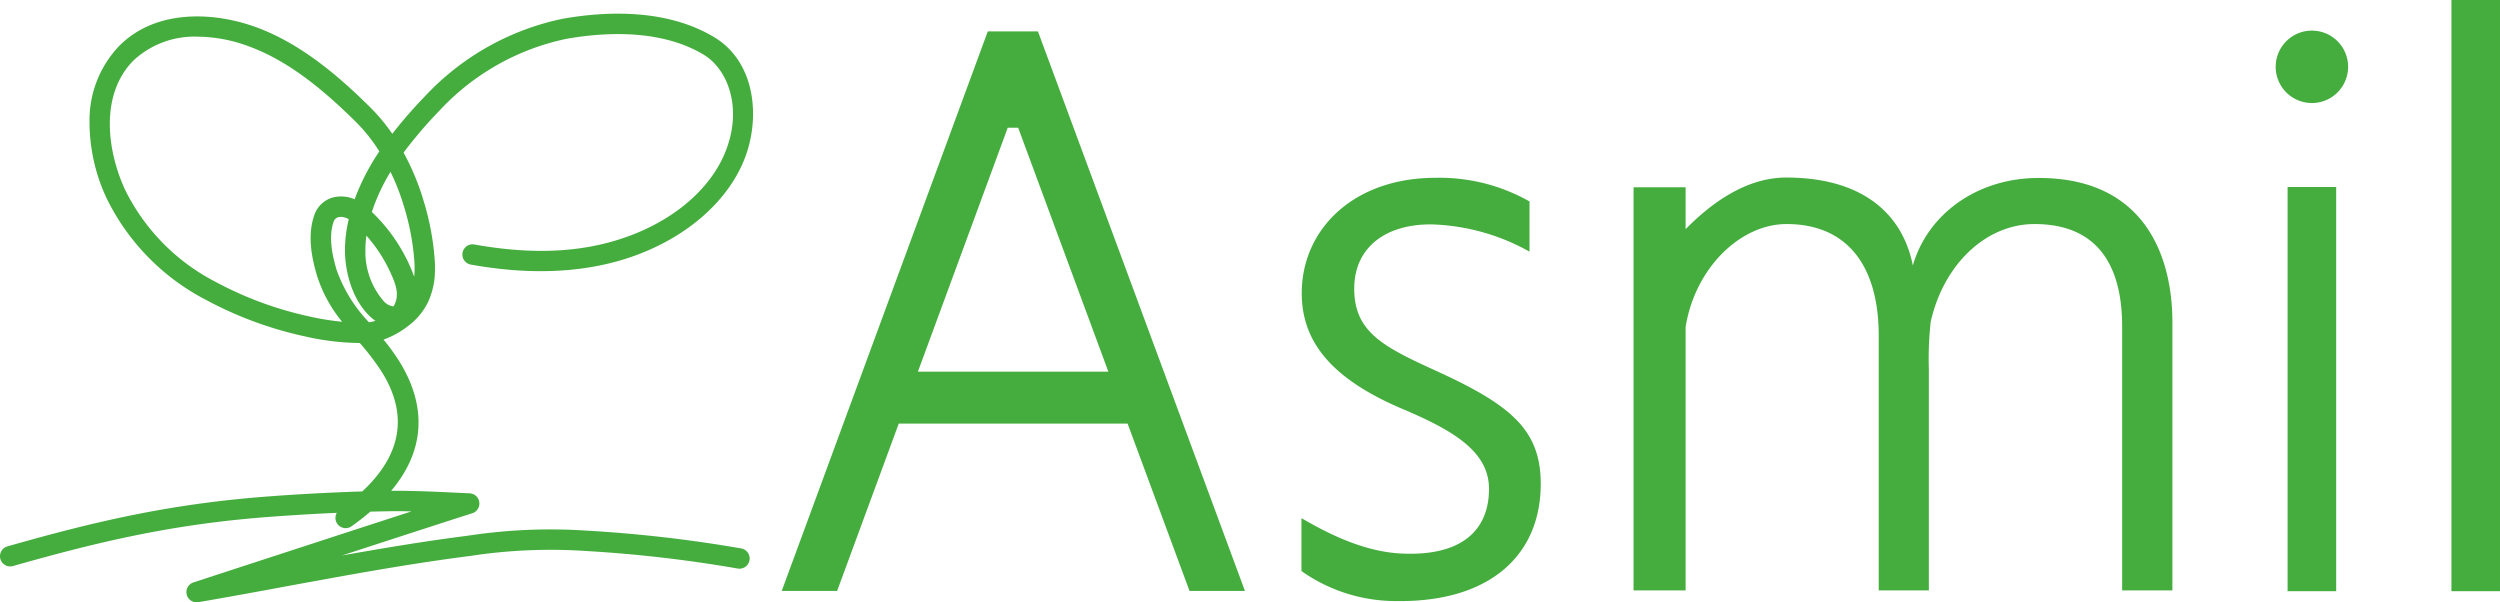
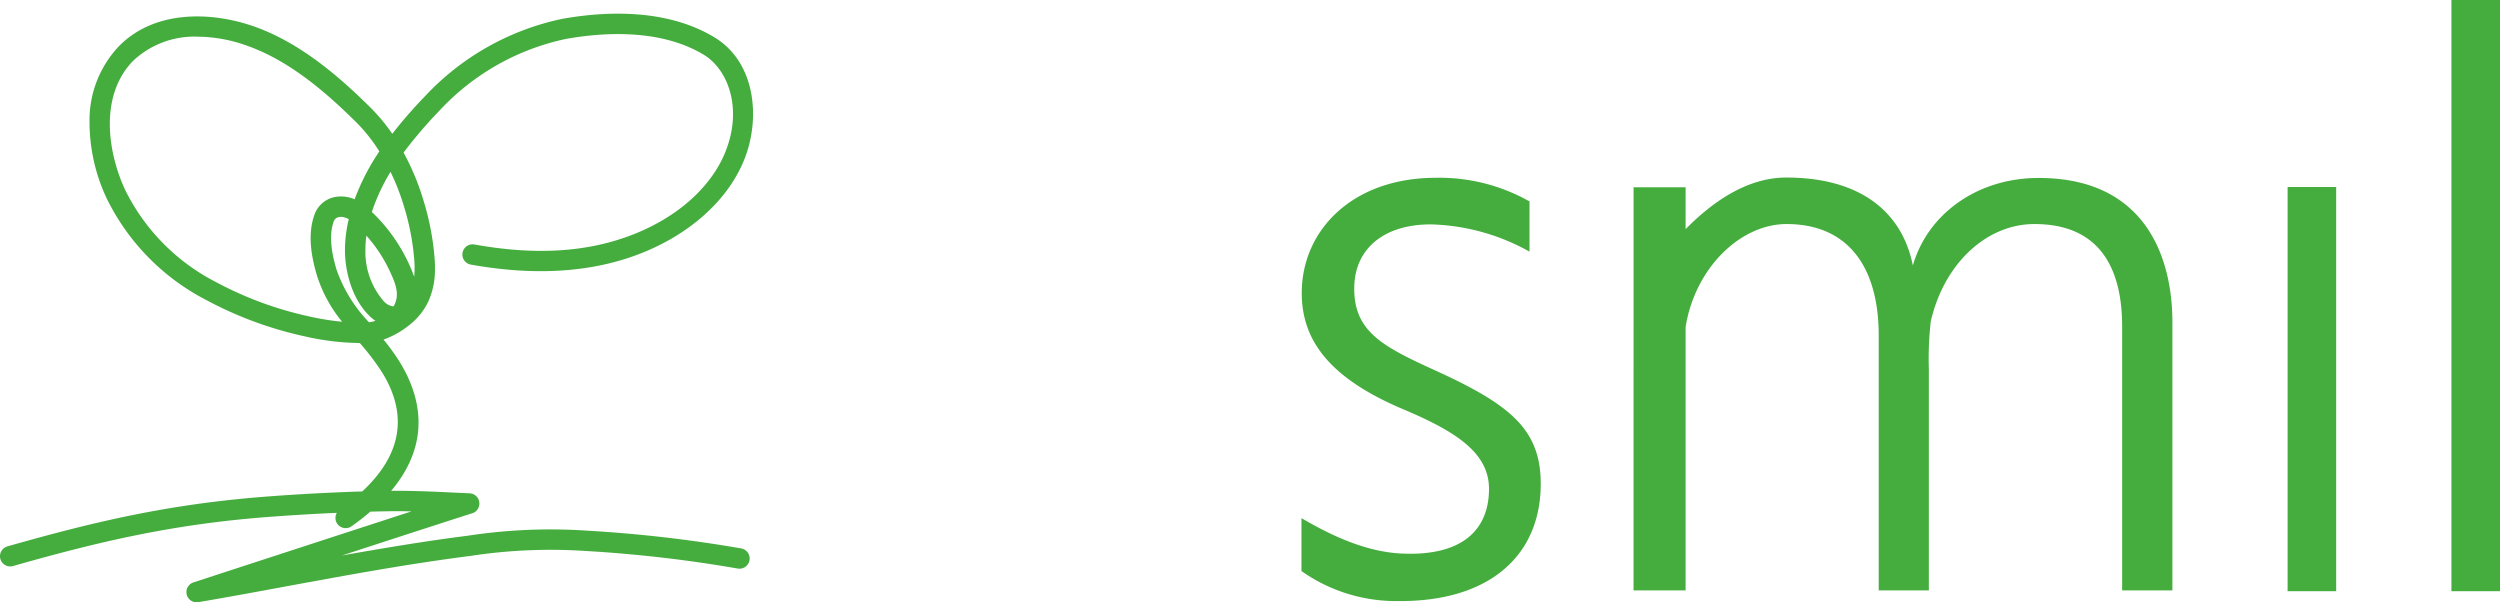
<svg xmlns="http://www.w3.org/2000/svg" id="LOGO__01_" data-name="LOGO _01" width="282.246" height="68" viewBox="0 0 282.246 68">
  <defs>
    <clipPath id="clip-path">
      <rect id="長方形_281" data-name="長方形 281" width="282.246" height="68" fill="none" />
    </clipPath>
  </defs>
  <g id="グループ_504" data-name="グループ 504" clip-path="url(#clip-path)">
    <path id="パス_3239" data-name="パス 3239" d="M83.681,64.055a153.625,153.625,0,0,0-17.4-2.006,61.79,61.79,0,0,0-13.453.569c-4.745.6-9.517,1.4-14.226,2.234,6.738-2.193,13.323-4.332,14.711-4.766a1.153,1.153,0,0,0-.293-2.252c-.6-.027-1.2-.055-1.781-.083-2.424-.115-4.722-.22-7.076-.2,4.631-5.5,3.279-10.783.959-14.553A23.948,23.948,0,0,0,43.3,40.478a9.942,9.942,0,0,0,2.839-1.583,7.475,7.475,0,0,0,2.211-2.7,8.754,8.754,0,0,0,.758-3.6q.009-.5-.02-1a29.947,29.947,0,0,0-1.243-6.715,28.047,28.047,0,0,0-2.283-5.513l.049-.066a50.294,50.294,0,0,1,3.97-4.637A27.141,27.141,0,0,1,63.929,6.527c4.424-.78,10.707-1.1,15.517,1.786,2.721,1.635,4.484,6.087,2.39,11.117-1.671,4.014-5.6,7.419-10.779,9.342-5.031,1.868-10.76,2.185-17.513.966a1.153,1.153,0,0,0-.41,2.269c7.072,1.276,13.372.915,18.726-1.074,5.777-2.146,10.189-6.015,12.1-10.617C85.9,15.672,85.387,9.194,80.632,6.337c-5.419-3.256-12.292-2.929-17.1-2.081a29.451,29.451,0,0,0-15.6,8.8,52.046,52.046,0,0,0-3.644,4.19,20.935,20.935,0,0,0-2.591-3.091c-3.238-3.191-7.632-7.1-12.9-8.988-4.741-1.7-11.278-2.011-15.4,2.219a12.145,12.145,0,0,0-3.291,8.433,20.276,20.276,0,0,0,1.949,8.742A25.547,25.547,0,0,0,23.281,36.009a42.526,42.526,0,0,0,11.033,4.083,28.969,28.969,0,0,0,6.307.773,27.53,27.53,0,0,1,2.534,3.344c2.943,4.782,2.18,9.283-2.255,13.413-3.65.113-7.746.334-11.271.616C19.016,59.086,10.744,61,.837,63.826a1.153,1.153,0,1,0,.632,2.218c9.771-2.782,17.92-4.674,28.344-5.506,2.566-.2,5.439-.377,8.216-.5a1.151,1.151,0,0,0,1.661,1.517c.779-.55,1.478-1.1,2.119-1.651.694-.019,1.372-.034,2.018-.043.879-.013,1.753-.007,2.631.013-8.046,2.61-21.163,6.891-24.517,7.985l-.1.032A1.153,1.153,0,0,0,22.2,70.14a1.141,1.141,0,0,0,.195-.017c3.334-.569,6.72-1.193,9.994-1.8,6.786-1.249,13.8-2.541,20.729-3.422a59.818,59.818,0,0,1,13.008-.557A151.5,151.5,0,0,1,83.24,66.318a1.153,1.153,0,1,0,.441-2.263M45.633,25.526a27.685,27.685,0,0,1,1.154,6.2,10.554,10.554,0,0,1-.026,1.659,17.177,17.177,0,0,0-1-2.28,18.983,18.983,0,0,0-3.779-5.034,21.516,21.516,0,0,1,2.106-4.528,25.23,25.23,0,0,1,1.546,3.987M34.82,37.842a40.213,40.213,0,0,1-10.436-3.857A23.263,23.263,0,0,1,14.135,23.593c-1.986-4.27-2.942-10.654.9-14.592a10.085,10.085,0,0,1,7.3-2.721A16.811,16.811,0,0,1,28.01,7.342C32.859,9.081,37,12.776,40.075,15.8a18.5,18.5,0,0,1,2.752,3.434,25.125,25.125,0,0,0-2.789,5.408,3.775,3.775,0,0,0-2.485-.2,3.088,3.088,0,0,0-2.1,2.078c-.791,2.354-.189,4.967.332,6.728a15.643,15.643,0,0,0,2.839,5.217,29.948,29.948,0,0,1-3.8-.62m6.834.68a16.419,16.419,0,0,1-3.66-5.932c-.433-1.461-.942-3.6-.358-5.338a.791.791,0,0,1,.545-.594,1.052,1.052,0,0,1,.287-.037,1.873,1.873,0,0,1,.9.262,15.111,15.111,0,0,0-.425,3.632c.028,2.316.8,5.476,2.884,7.4a4.662,4.662,0,0,0,.553.439,3.782,3.782,0,0,1-.724.166m-.406-8.035a11.8,11.8,0,0,1,.112-1.742A16.252,16.252,0,0,1,43.7,32.132c.917,1.834,1.47,3.132.83,4.414-.032.063-.065.125-.1.187a1.763,1.763,0,0,1-1.035-.509,8.466,8.466,0,0,1-2.143-5.737" transform="translate(0 -2.139)" fill="#44ad3e" />
    <path id="パス_3240" data-name="パス 3240" d="M376.23,56.221A24.042,24.042,0,0,0,365.1,53.145c-5.394,0-8.514,2.808-8.648,6.921-.166,5.116,3.114,6.825,9.05,9.528C374.02,73.473,377.5,76.25,377.5,82.433c0,8.146-5.84,13.329-16.108,13.24a18.527,18.527,0,0,1-10.906-3.388V86.311c2.463,1.428,6.687,3.744,11.161,3.987,6.81.369,9.963-2.516,10.013-7.2.044-4.1-3.592-6.508-9.671-9.074-8.071-3.408-11.471-7.58-11.471-13.122,0-7.138,5.777-13.016,15.122-13.016a20.619,20.619,0,0,1,10.594,2.67Z" transform="translate(-203.553 -27.813)" fill="#44ad3e" />
    <path id="パス_3241" data-name="パス 3241" d="M495.083,94.42V64.627c0-6.545-2.51-11.564-9.9-11.564-5.483,0-10.247,4.554-11.71,11.013a37.933,37.933,0,0,0-.214,5.346v25H467.6V65.656c0-7.807-3.507-12.593-10.4-12.593-5.264,0-10.348,5.018-11.4,11.617V94.42h-5.878V48.911H445.8v4.73c2.772-2.831,6.758-5.829,11.349-5.829,8.406,0,13.1,3.9,14.307,9.934,1.65-5.775,7.226-9.887,14.2-9.887,12.222,0,15.1,9.2,15.1,16.264v30.3Z" transform="translate(-255.496 -27.768)" fill="#44ad3e" />
    <rect id="長方形_279" data-name="長方形 279" width="5.483" height="66.745" transform="translate(276.762)" fill="#44ad3e" />
-     <path id="パス_3242" data-name="パス 3242" d="M616.943,8.243a4.088,4.088,0,1,0,4.089,4.089,4.089,4.089,0,0,0-4.089-4.089" transform="translate(-355.934 -4.787)" fill="#44ad3e" />
    <rect id="長方形_280" data-name="長方形 280" width="5.483" height="45.633" transform="translate(258.267 21.112)" fill="#44ad3e" />
-     <path id="パス_3243" data-name="パス 3243" d="M239.452,8.461h-5.664L210.526,71.627h6.254l6.955-18.886h25.84l6.987,18.886h6.258ZM225.9,46.872l10.14-27.537h1.18L247.4,46.872Z" transform="translate(-122.269 -4.914)" fill="#44ad3e" />
  </g>
</svg>